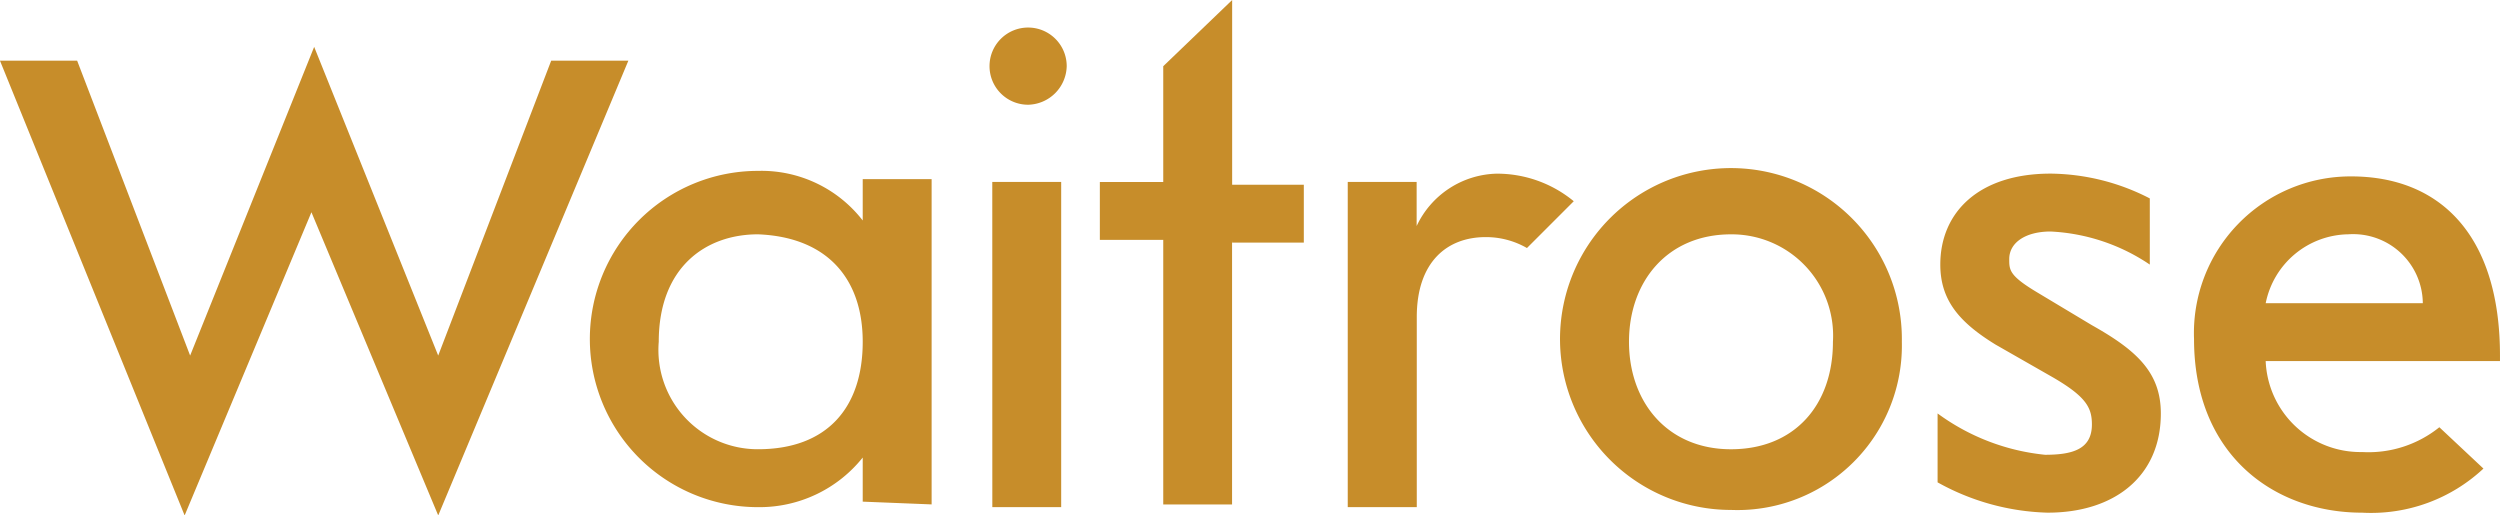
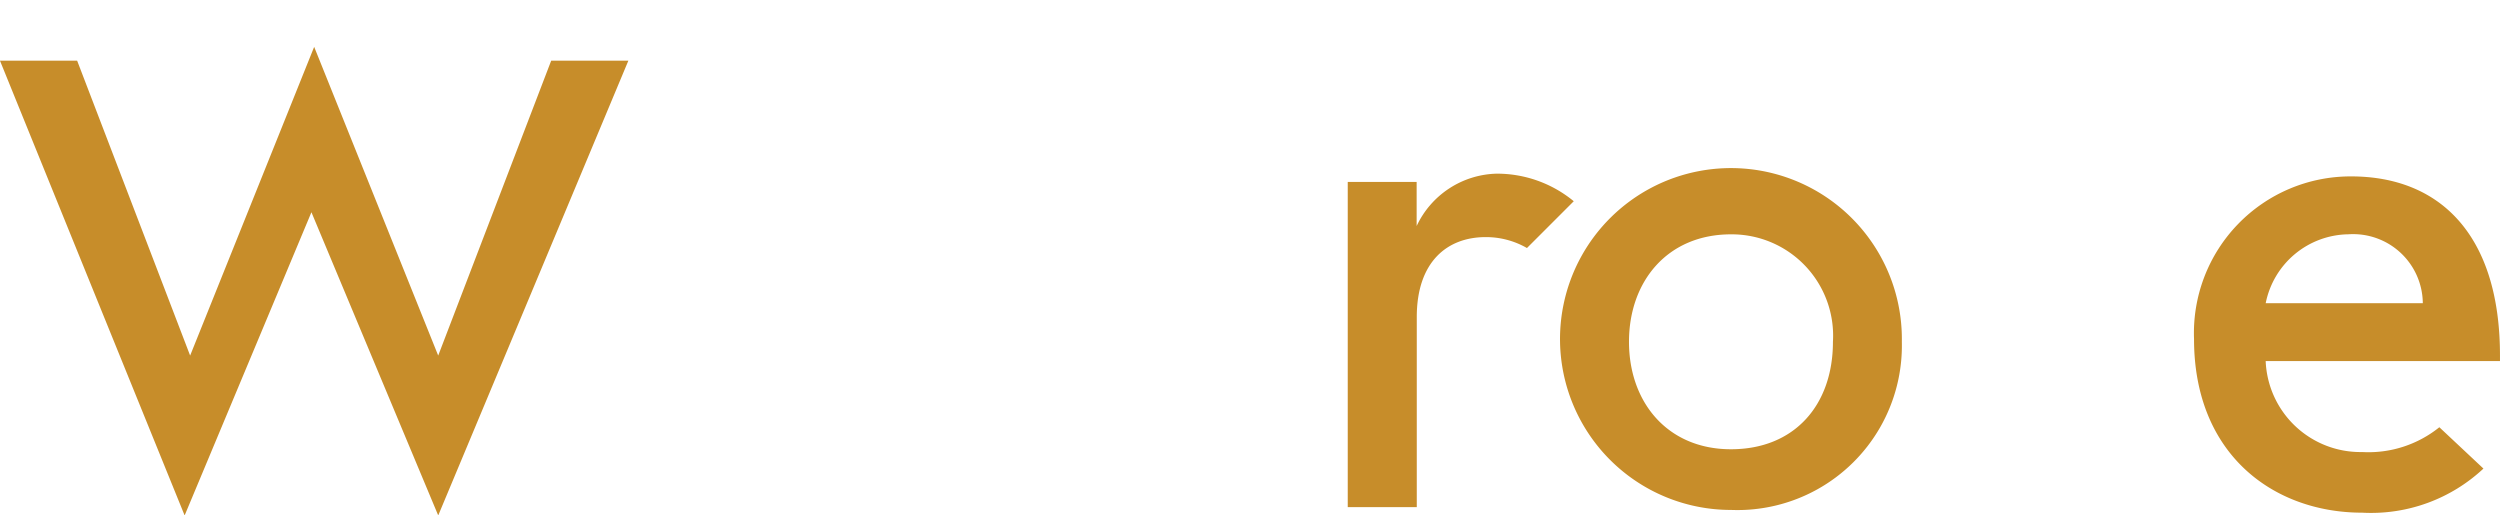
<svg xmlns="http://www.w3.org/2000/svg" width="114" height="23.504" viewBox="0 0 114 23.504">
  <g id="waitrose" transform="translate(-130.717 -669.063)">
    <path id="path227" d="M150.7,692.867l-5.782-13.826-5.782,13.826-8.421-20.739h3.519l5.153,13.449,5.656-14.077,5.656,14.077,5.153-13.449h3.519L150.7,692.867" transform="translate(0 -0.3)" fill="#c78d2a" />
-     <path id="path231" d="M173.832,685.742c0,3.017-1.634,4.9-4.776,4.9a4.527,4.527,0,0,1-4.525-4.9c0-3.394,2.137-4.9,4.525-4.9C172.2,680.966,173.832,682.851,173.832,685.742Zm3.142,7.416V678.326h-3.142v1.885a5.847,5.847,0,0,0-4.776-2.262,7.667,7.667,0,1,0,0,15.334,6.026,6.026,0,0,0,4.776-2.262v2.011l3.142.126" transform="translate(-3.775 -1.094)" fill="#c78d2a" />
-     <path id="path235" d="M183.932,674.015a1.76,1.76,0,1,1,1.76-1.76A1.8,1.8,0,0,1,183.932,674.015Zm-1.634,3.519h3.142v14.831H182.3Z" transform="translate(-6.333 -0.176)" fill="#c78d2a" />
-     <path id="path239" d="M193.938,680v12.066H190.8V680h-2.891v-2.639H190.8v-5.279l3.142-3.017v8.421h3.268v2.639h-3.268" transform="translate(-7.039)" fill="#c78d2a" />
    <path id="path243" d="M208.975,681.486a3.748,3.748,0,0,0-1.885-.5c-1.76,0-3.142,1.131-3.142,3.645V693.3H200.8V678.47h3.142v2.011a4.14,4.14,0,0,1,3.645-2.388,5.5,5.5,0,0,1,3.519,1.257l-2.137,2.137" transform="translate(-8.626 -1.111)" fill="#c78d2a" />
    <path id="path247" d="M224.284,685.76c0,2.891-1.76,4.9-4.65,4.9s-4.65-2.137-4.65-4.9,1.76-4.9,4.65-4.9A4.622,4.622,0,0,1,224.284,685.76Zm3.142,0a7.794,7.794,0,1,0-7.793,7.667,7.5,7.5,0,0,0,7.793-7.667" transform="translate(-9.985 -1.111)" fill="#c78d2a" />
-     <path id="path251" d="M236.5,693.552a10.871,10.871,0,0,1-5.028-1.383v-3.142a9.948,9.948,0,0,0,4.9,1.885c1.257,0,2.137-.251,2.137-1.383,0-.754-.251-1.257-1.76-2.137l-2.639-1.508c-1.634-1.006-2.514-2.011-2.514-3.645,0-2.388,1.76-4.148,5.028-4.148a10.04,10.04,0,0,1,4.525,1.131v3.017a8.83,8.83,0,0,0-4.525-1.508c-1.131,0-1.885.5-1.885,1.257,0,.5,0,.754,1.257,1.508l2.514,1.508c2.011,1.131,3.142,2.137,3.142,4.022,0,2.891-2.137,4.525-5.153,4.525" transform="translate(-12.401 -1.111)" fill="#c78d2a" />
    <path id="path255" d="M255.239,684.018h-7.164a3.9,3.9,0,0,1,3.771-3.142A3.177,3.177,0,0,1,255.239,684.018Zm3.519,2.639v-.251c0-5.53-2.765-8.17-6.787-8.17a7.143,7.143,0,0,0-7.164,7.416c0,5.279,3.645,7.918,7.667,7.918a7.5,7.5,0,0,0,5.53-2.011l-2.011-1.885a5.149,5.149,0,0,1-3.519,1.131,4.325,4.325,0,0,1-4.4-4.148h10.684" transform="translate(-14.042 -1.129)" fill="#c78d2a" />
  </g>
</svg>